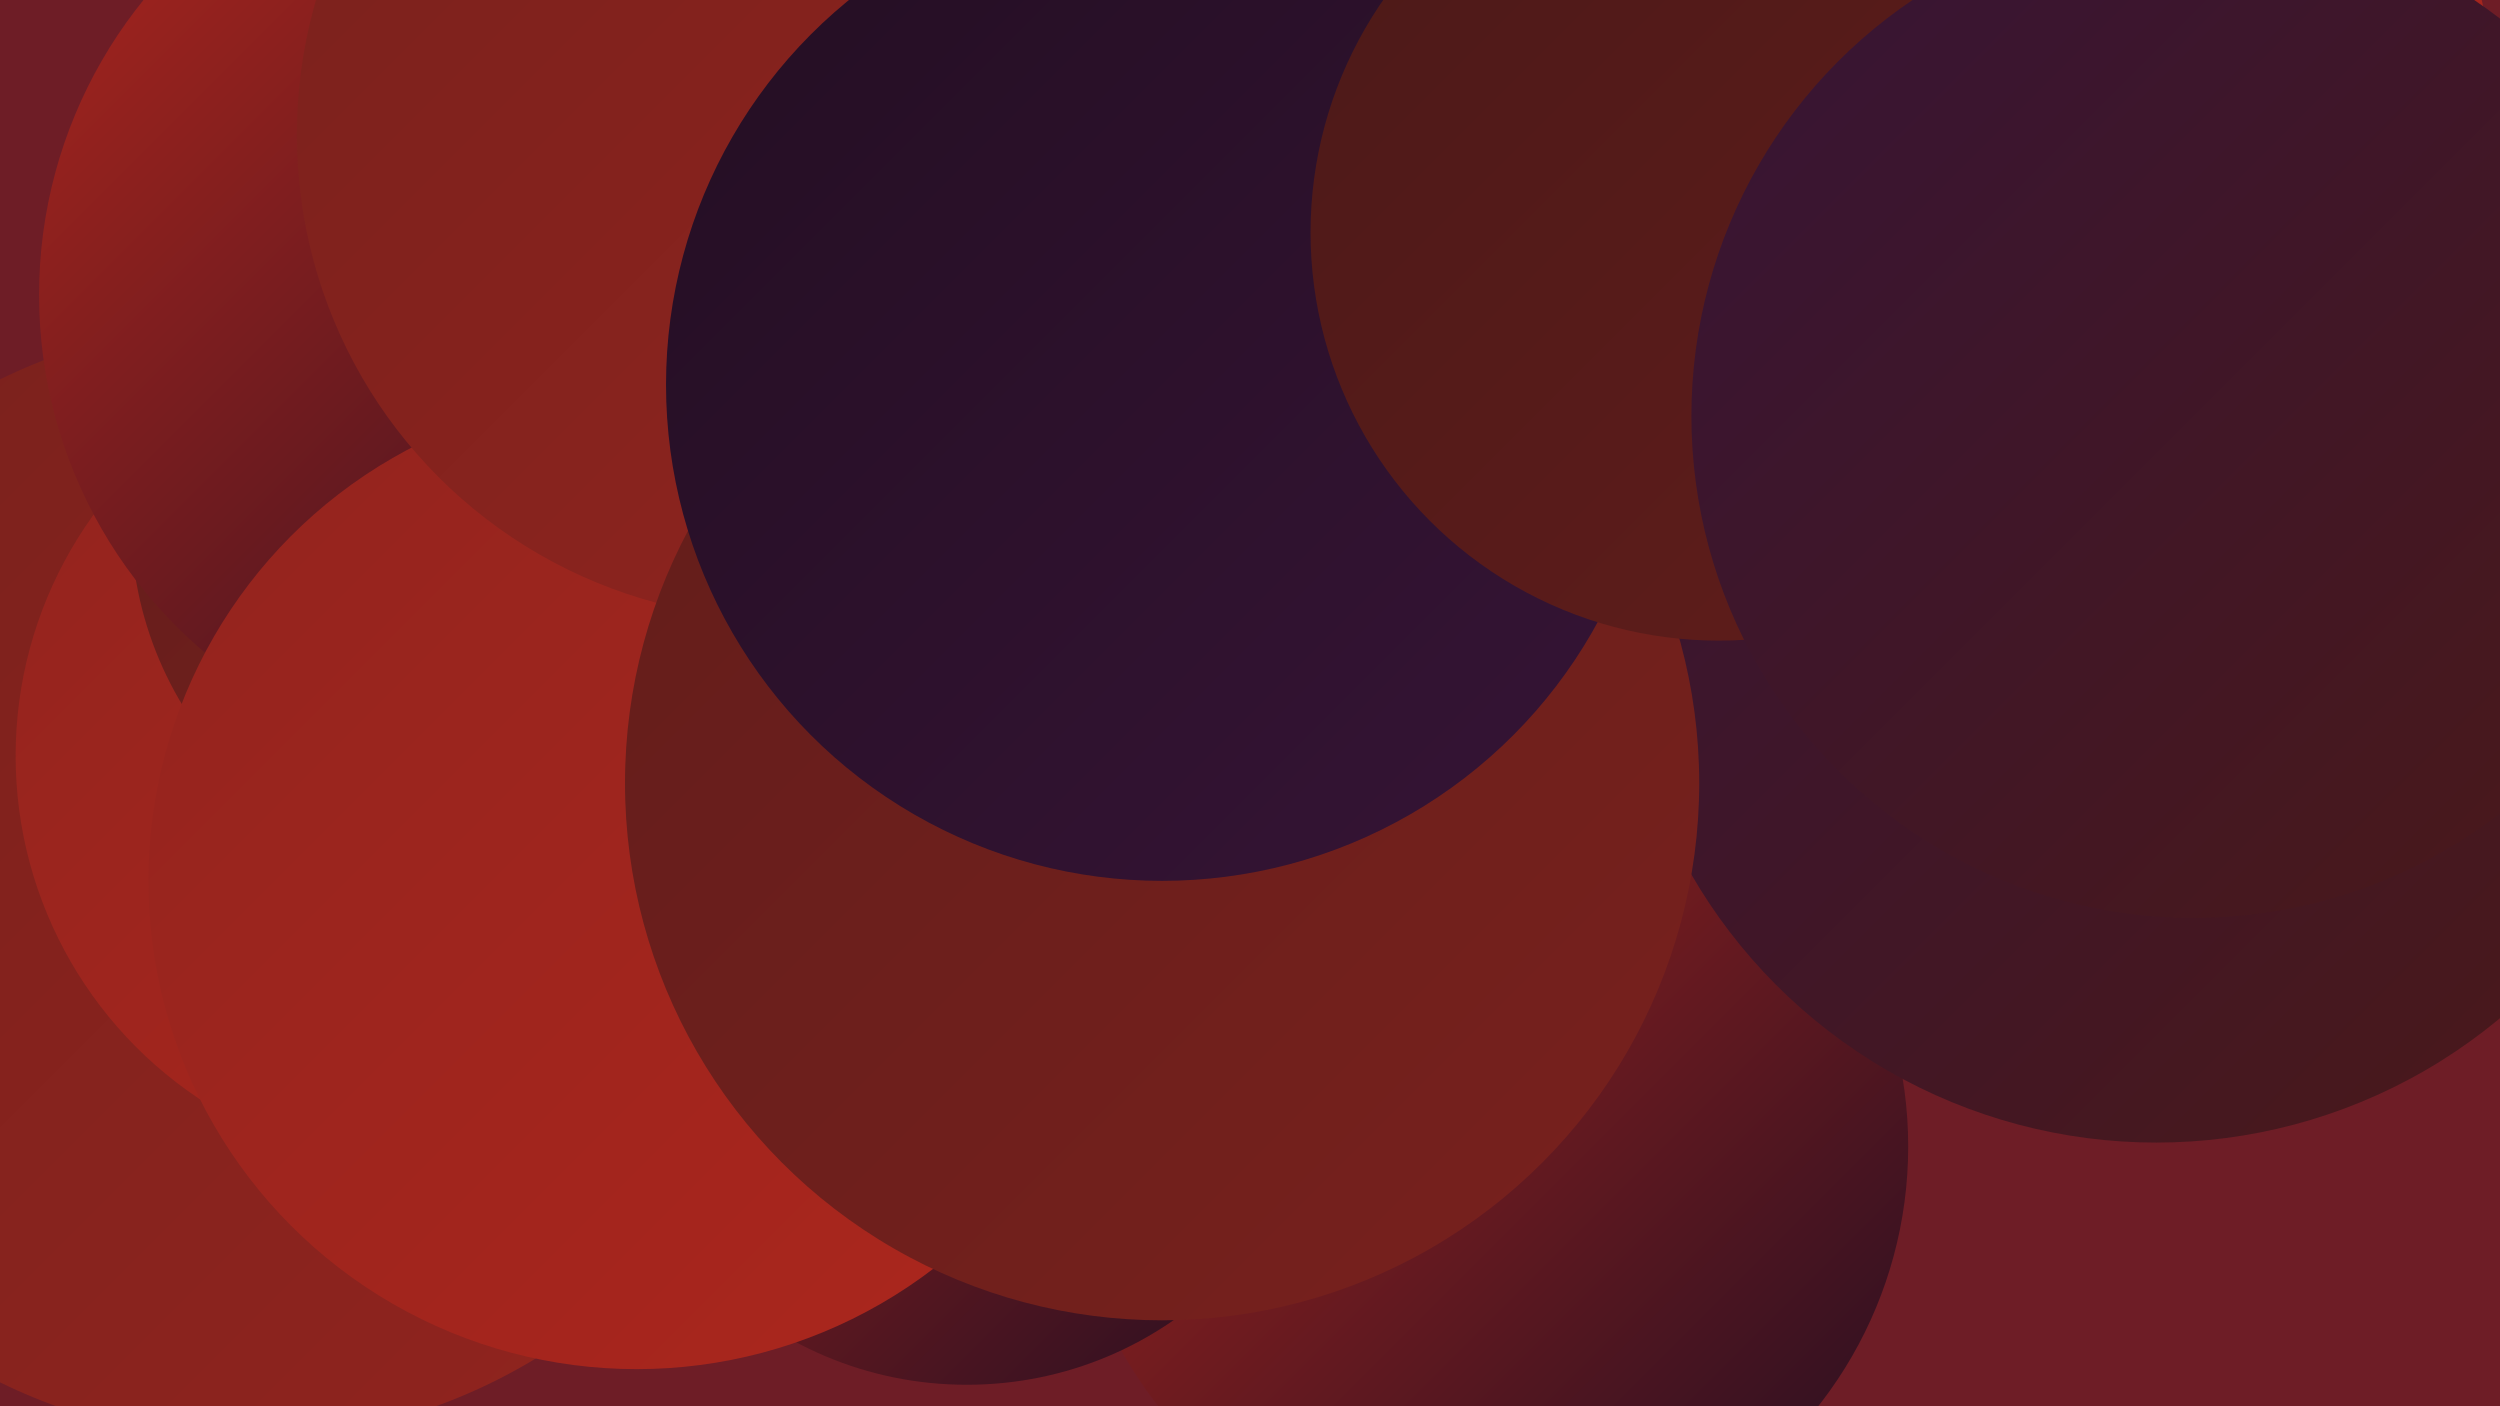
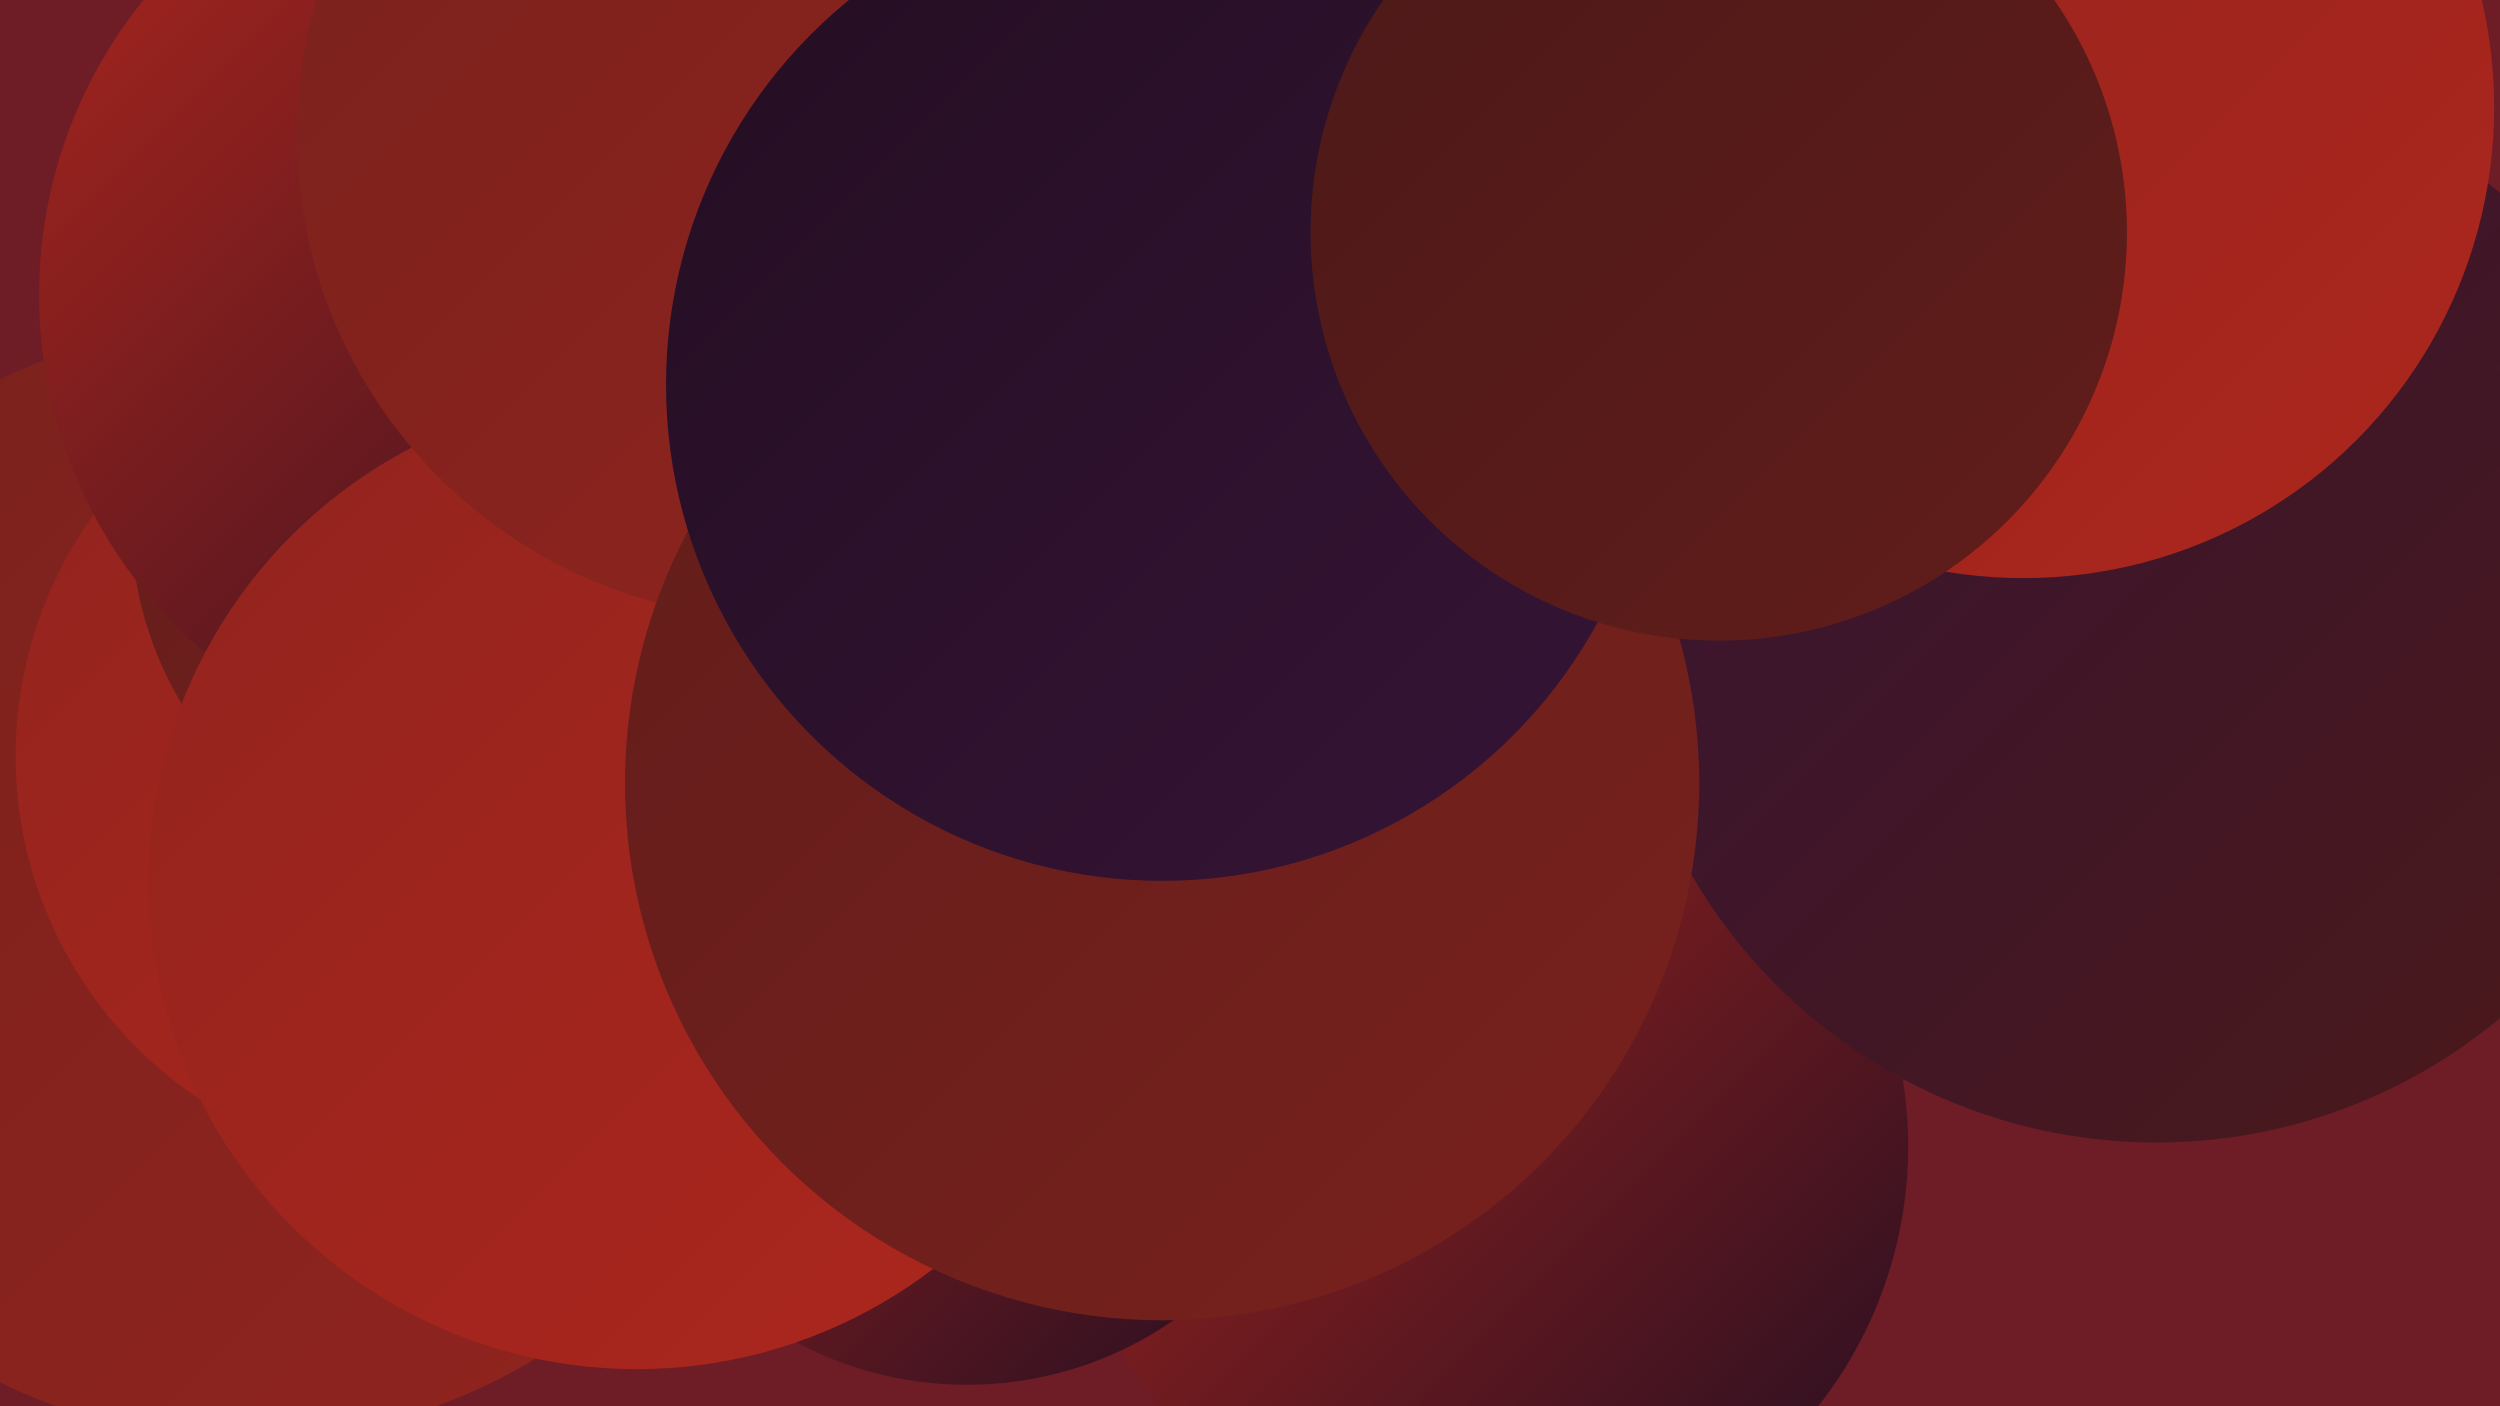
<svg xmlns="http://www.w3.org/2000/svg" width="1280" height="720">
  <defs>
    <linearGradient id="grad0" x1="0%" y1="0%" x2="100%" y2="100%">
      <stop offset="0%" style="stop-color:#230e22;stop-opacity:1" />
      <stop offset="100%" style="stop-color:#361436;stop-opacity:1" />
    </linearGradient>
    <linearGradient id="grad1" x1="0%" y1="0%" x2="100%" y2="100%">
      <stop offset="0%" style="stop-color:#361436;stop-opacity:1" />
      <stop offset="100%" style="stop-color:#4b1918;stop-opacity:1" />
    </linearGradient>
    <linearGradient id="grad2" x1="0%" y1="0%" x2="100%" y2="100%">
      <stop offset="0%" style="stop-color:#4b1918;stop-opacity:1" />
      <stop offset="100%" style="stop-color:#621d1b;stop-opacity:1" />
    </linearGradient>
    <linearGradient id="grad3" x1="0%" y1="0%" x2="100%" y2="100%">
      <stop offset="0%" style="stop-color:#621d1b;stop-opacity:1" />
      <stop offset="100%" style="stop-color:#79211d;stop-opacity:1" />
    </linearGradient>
    <linearGradient id="grad4" x1="0%" y1="0%" x2="100%" y2="100%">
      <stop offset="0%" style="stop-color:#79211d;stop-opacity:1" />
      <stop offset="100%" style="stop-color:#92241e;stop-opacity:1" />
    </linearGradient>
    <linearGradient id="grad5" x1="0%" y1="0%" x2="100%" y2="100%">
      <stop offset="0%" style="stop-color:#92241e;stop-opacity:1" />
      <stop offset="100%" style="stop-color:#ad261d;stop-opacity:1" />
    </linearGradient>
    <linearGradient id="grad6" x1="0%" y1="0%" x2="100%" y2="100%">
      <stop offset="0%" style="stop-color:#ad261d;stop-opacity:1" />
      <stop offset="100%" style="stop-color:#230e22;stop-opacity:1" />
    </linearGradient>
  </defs>
  <rect width="1280" height="720" fill="#6e1d26" />
  <circle cx="384" cy="286" r="275" fill="url(#grad4)" />
  <circle cx="446" cy="142" r="265" fill="url(#grad6)" />
  <circle cx="762" cy="587" r="215" fill="url(#grad6)" />
  <circle cx="404" cy="462" r="215" fill="url(#grad5)" />
  <circle cx="265" cy="196" r="181" fill="url(#grad4)" />
  <circle cx="588" cy="33" r="216" fill="url(#grad1)" />
  <circle cx="126" cy="451" r="286" fill="url(#grad4)" />
  <circle cx="219" cy="387" r="211" fill="url(#grad5)" />
  <circle cx="251" cy="266" r="184" fill="url(#grad3)" />
-   <circle cx="531" cy="284" r="211" fill="url(#grad4)" />
  <circle cx="260" cy="151" r="240" fill="url(#grad6)" />
  <circle cx="495" cy="523" r="186" fill="url(#grad6)" />
  <circle cx="1104" cy="310" r="275" fill="url(#grad1)" />
  <circle cx="326" cy="451" r="250" fill="url(#grad5)" />
  <circle cx="400" cy="69" r="248" fill="url(#grad4)" />
  <circle cx="1036" cy="55" r="241" fill="url(#grad5)" />
  <circle cx="595" cy="401" r="275" fill="url(#grad3)" />
  <circle cx="595" cy="197" r="254" fill="url(#grad0)" />
  <circle cx="880" cy="119" r="209" fill="url(#grad2)" />
-   <circle cx="1123" cy="213" r="257" fill="url(#grad1)" />
</svg>